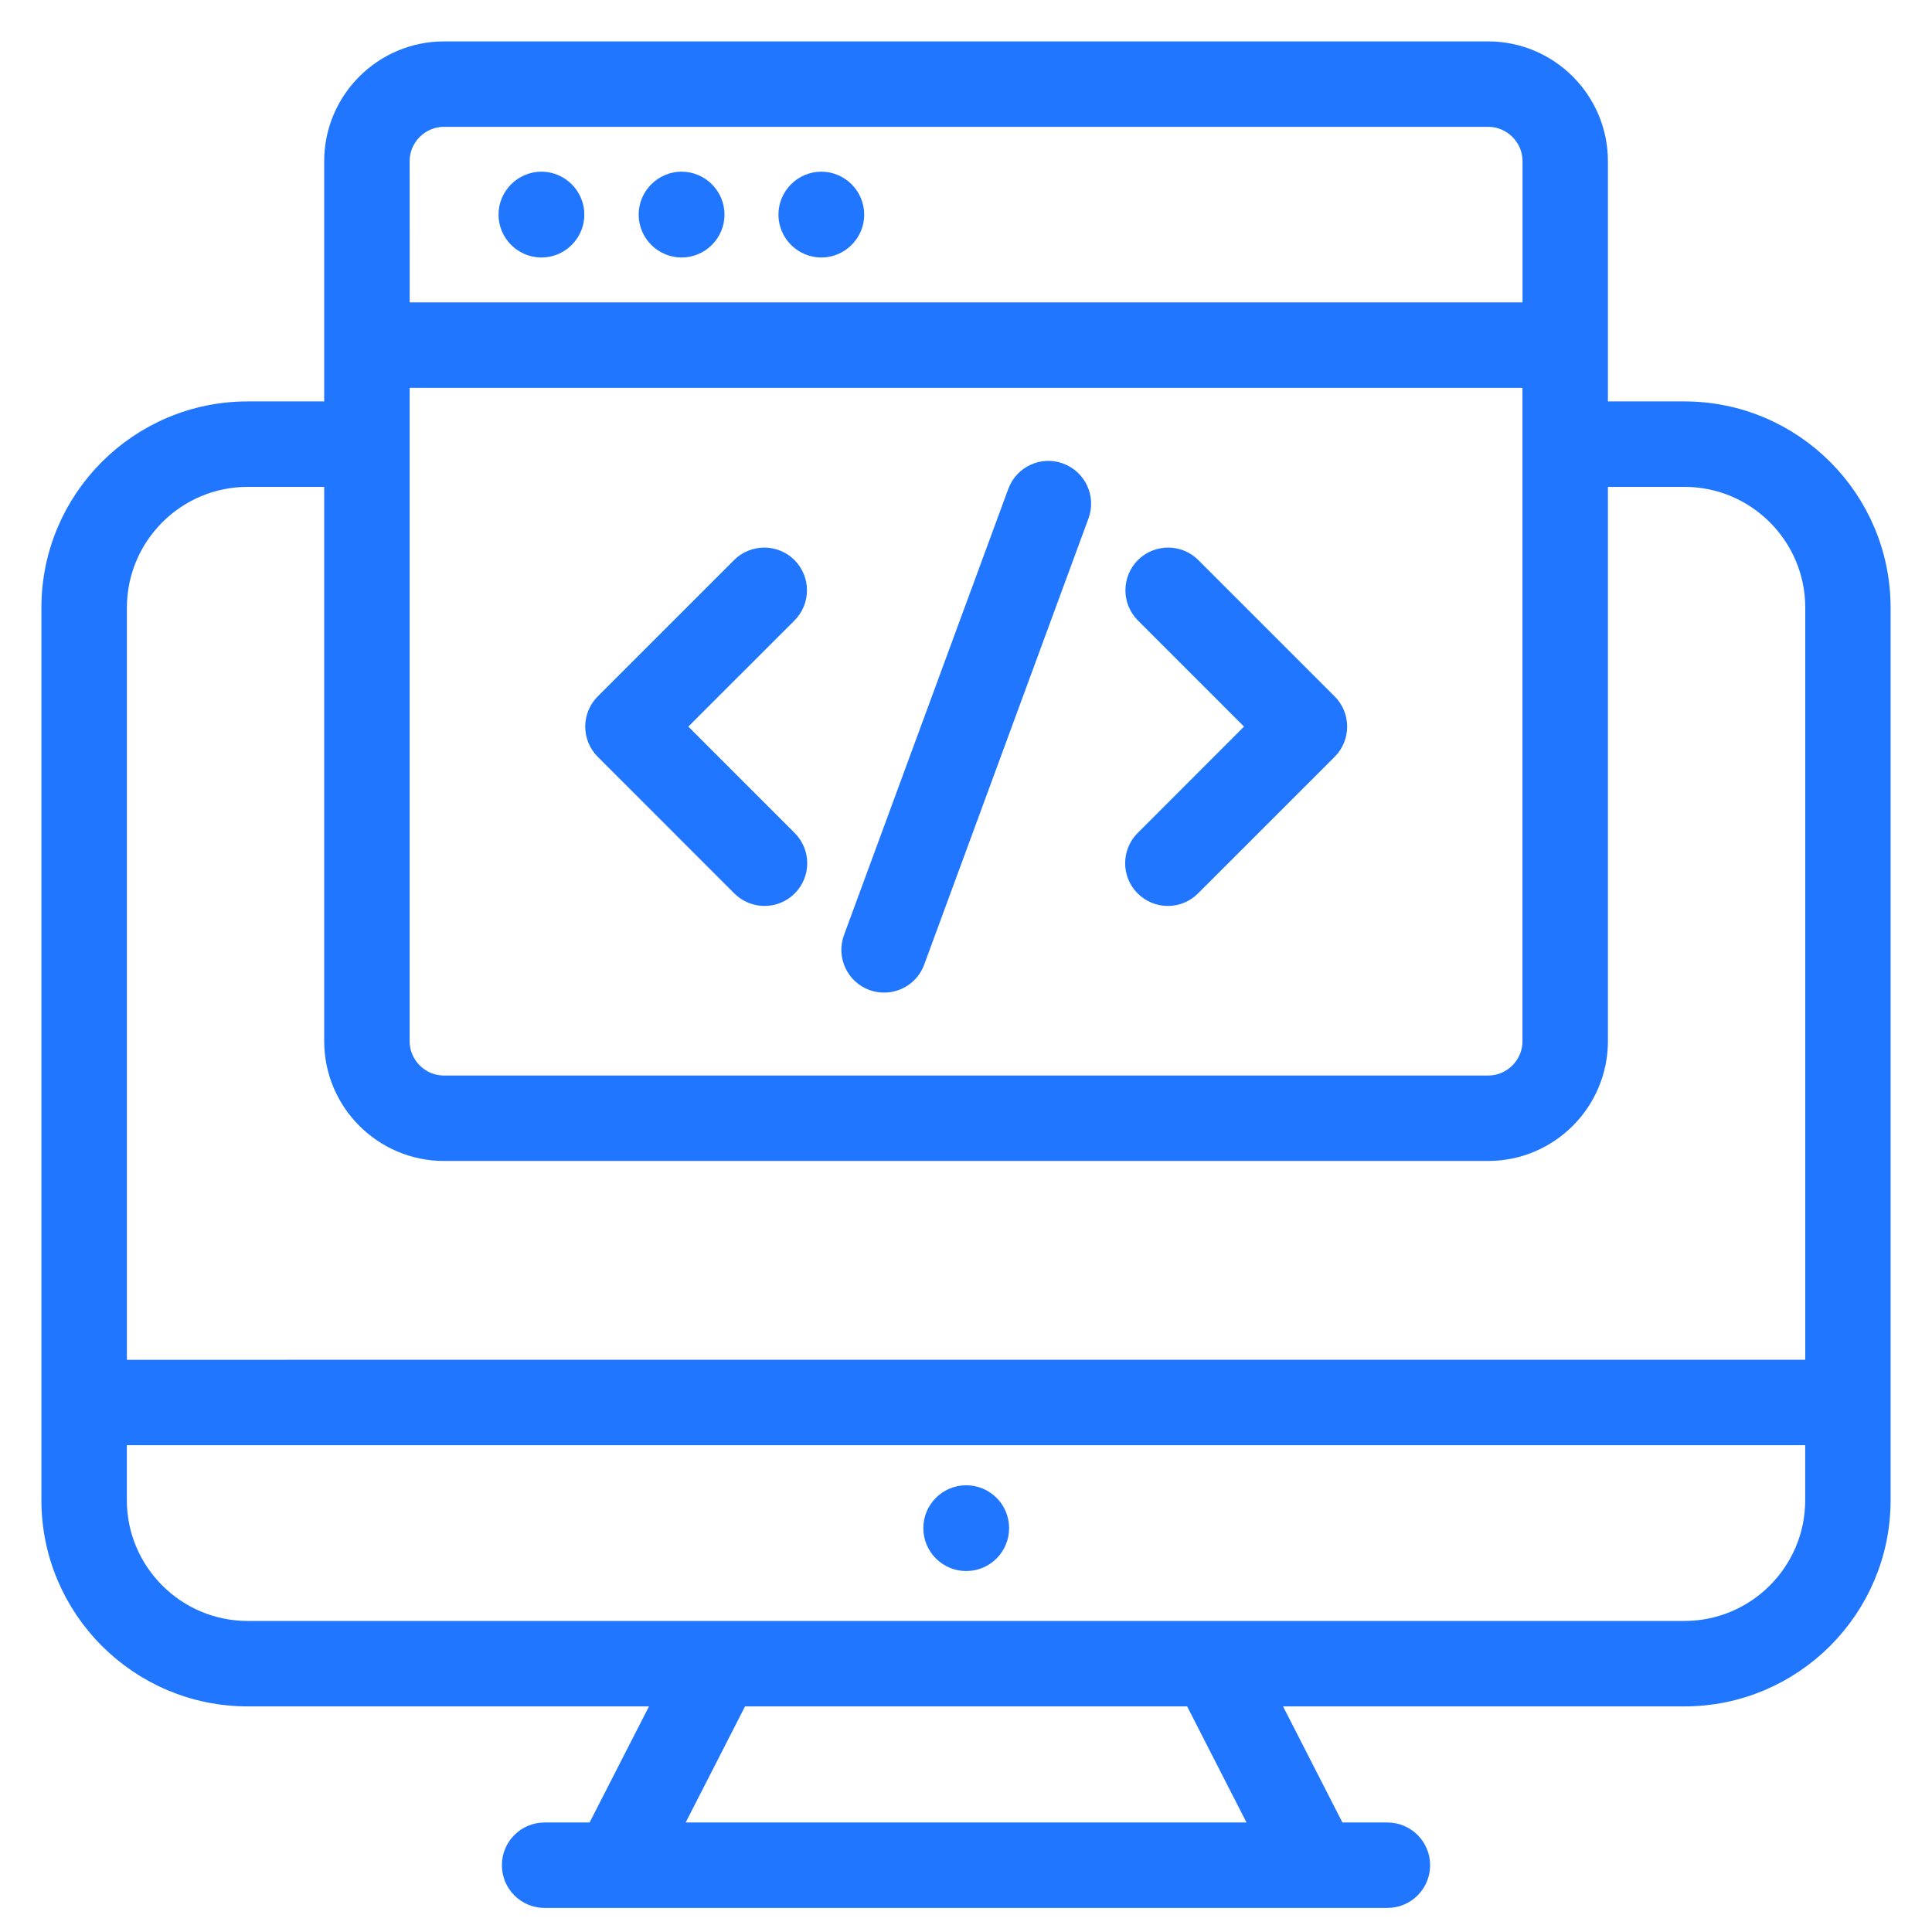
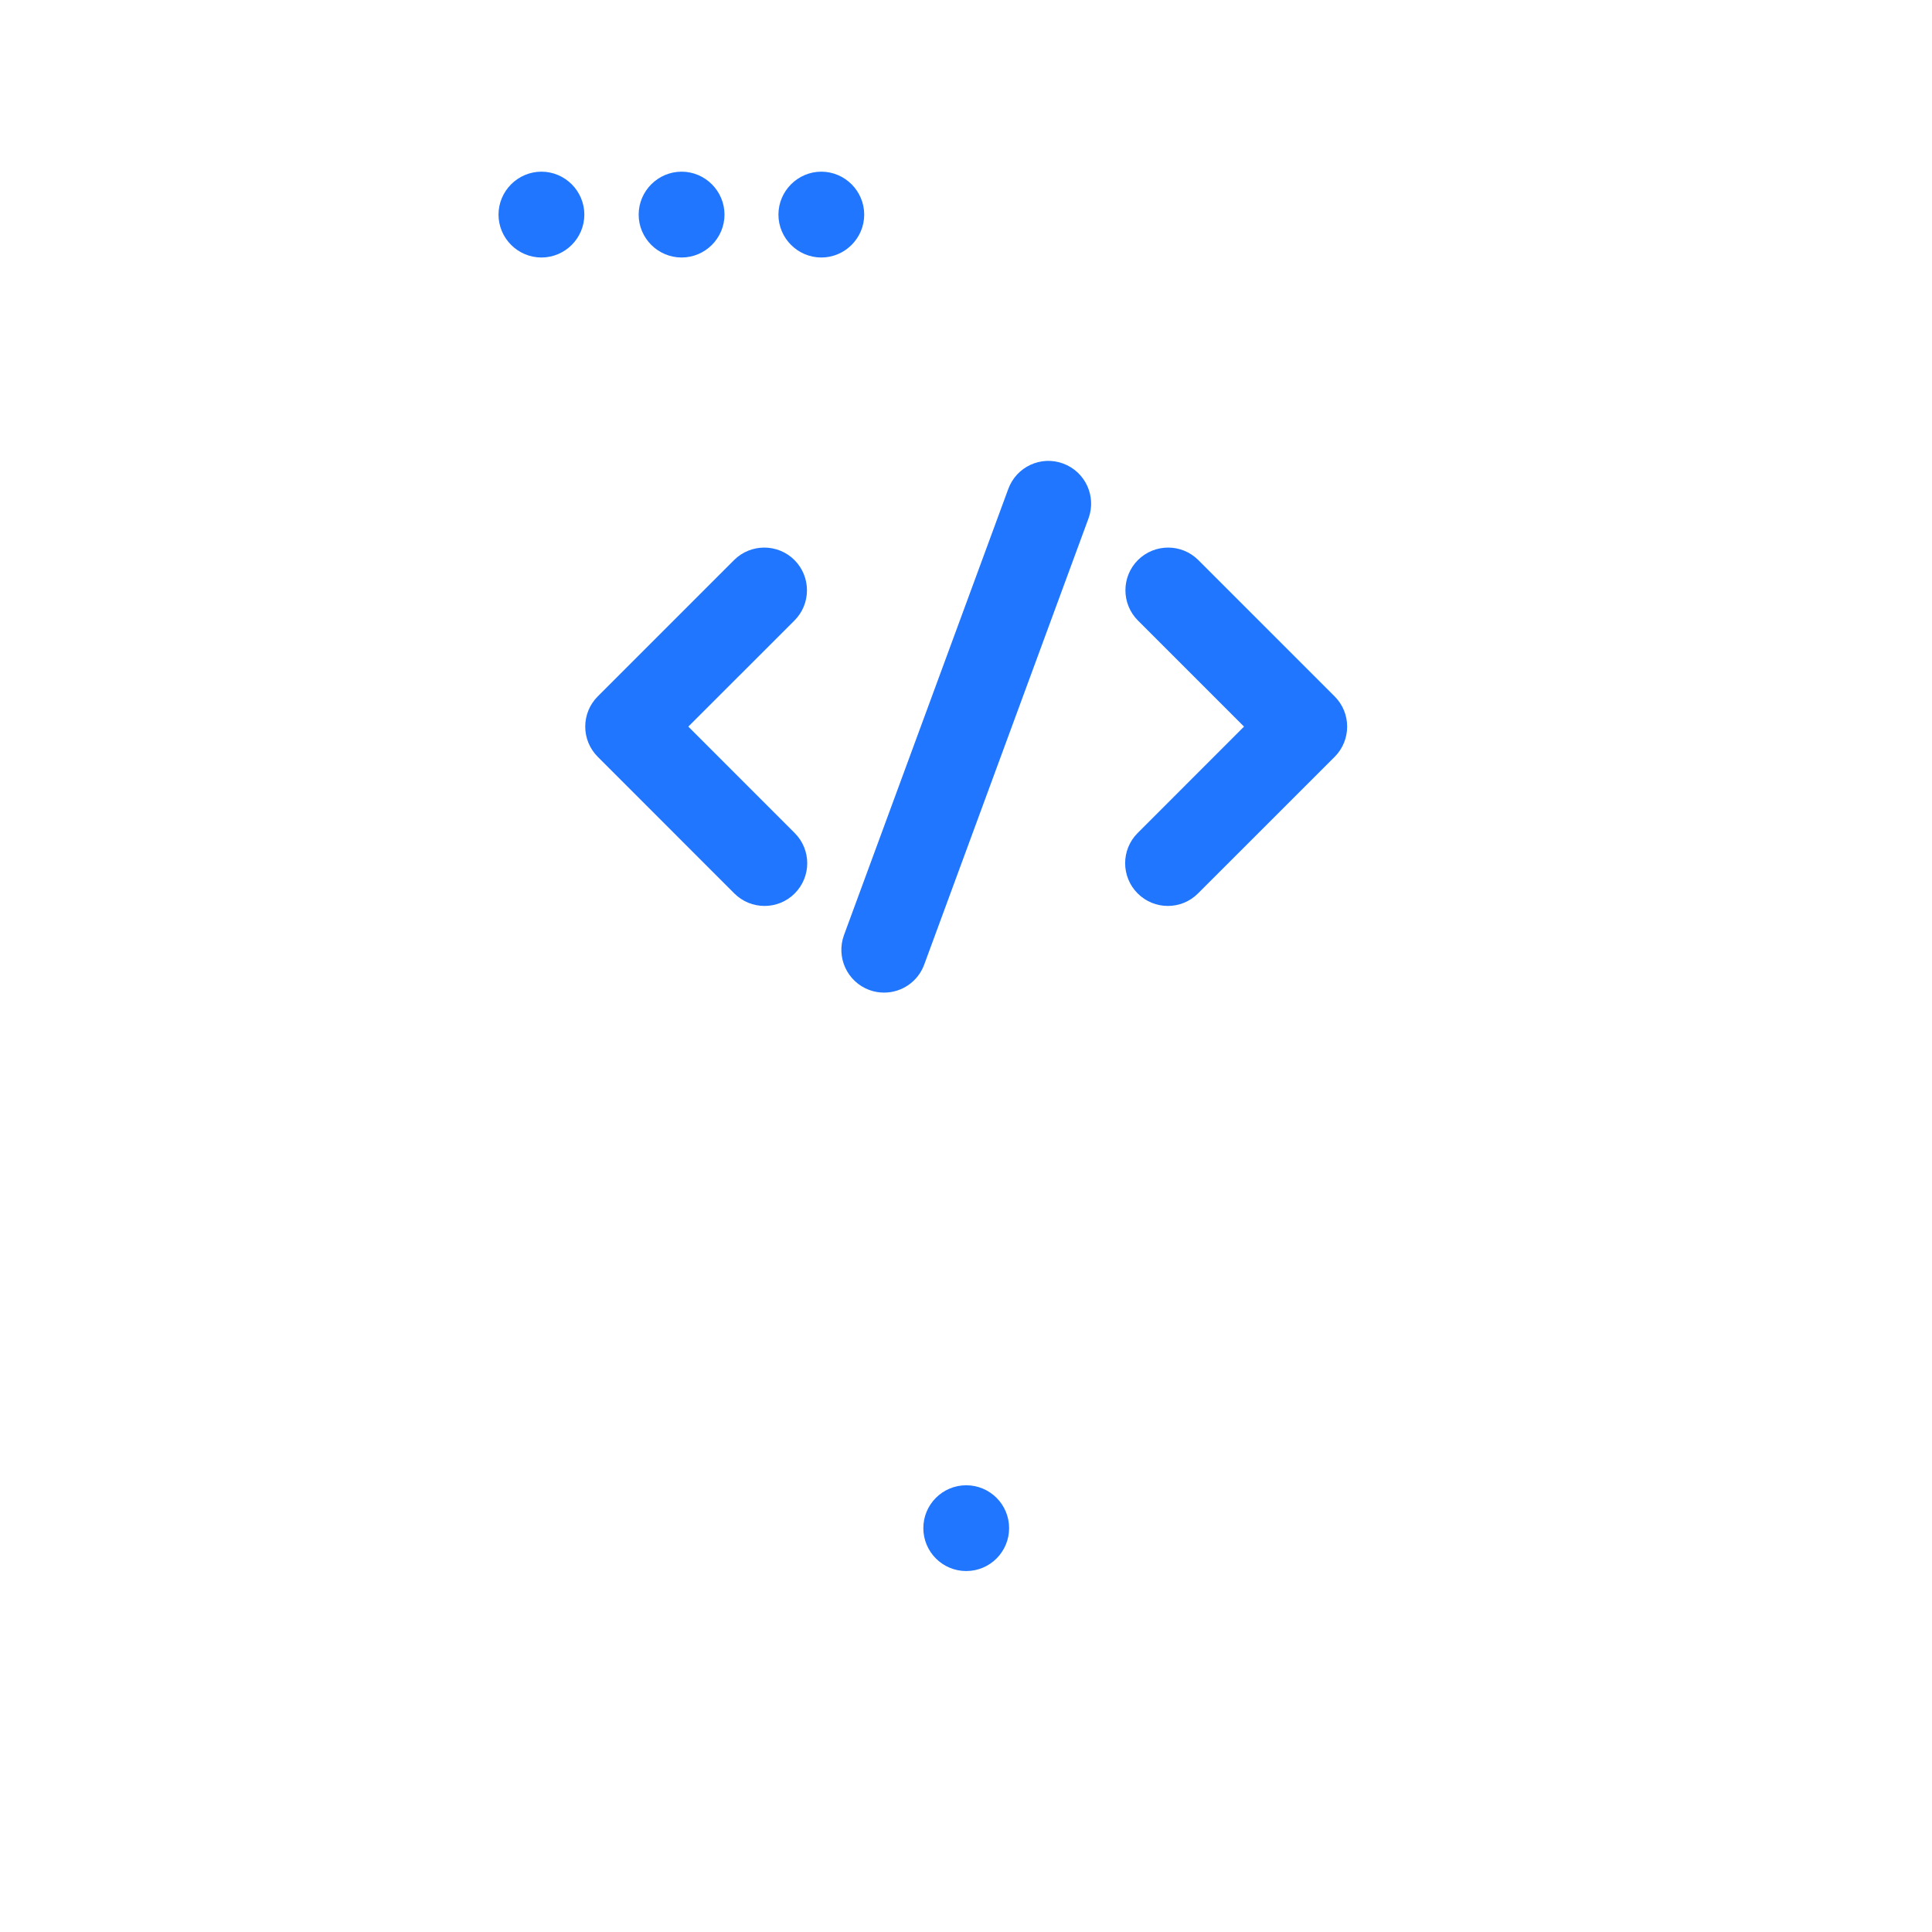
<svg xmlns="http://www.w3.org/2000/svg" width="35" height="35" viewBox="0 0 35 35" fill="none">
-   <path d="M30.515 7.522H28.879V2.921C28.879 1.862 28.017 1 26.958 1H8.044C6.985 1 6.123 1.861 6.123 2.921V7.522L4.487 7.522C2.564 7.522 1 9.086 1 11.008V27.177C1 29.099 2.564 30.663 4.487 30.663H12.166L10.834 33.266H9.866C9.576 33.266 9.342 33.501 9.342 33.79C9.342 34.079 9.576 34.314 9.866 34.314H25.134C25.424 34.314 25.658 34.079 25.658 33.79C25.658 33.501 25.424 33.266 25.134 33.266H24.166L22.835 30.663H30.514C32.436 30.663 34 29.099 34 27.177L34 11.008C34 9.086 32.437 7.522 30.514 7.522L30.515 7.522ZM7.171 6.776H27.831V18.861C27.831 19.343 27.44 19.734 26.958 19.734H8.044C7.563 19.734 7.171 19.343 7.171 18.861L7.171 6.776ZM7.171 2.921C7.171 2.439 7.563 2.048 8.044 2.048H26.959C27.44 2.048 27.832 2.439 27.832 2.921V5.728H7.172L7.171 2.921ZM4.487 8.57H6.123V18.861C6.123 19.92 6.985 20.782 8.044 20.782H26.958C28.017 20.782 28.879 19.92 28.879 18.861L28.879 8.57H30.516C31.86 8.57 32.954 9.664 32.954 11.008V24.883L2.049 24.884V11.008C2.049 9.664 3.143 8.57 4.487 8.57L4.487 8.57ZM22.99 33.266H12.013L13.344 30.663H21.659L22.99 33.266ZM30.516 29.615H4.487C3.143 29.615 2.048 28.521 2.048 27.177V25.931H32.953V27.177C32.953 28.521 31.86 29.615 30.515 29.615H30.516Z" fill="#2176FF" stroke="#2176FF" stroke-width="0.5" />
  <path d="M18.031 27.684C18.031 27.975 17.795 28.211 17.504 28.211C17.213 28.211 16.977 27.975 16.977 27.684C16.977 27.393 17.213 27.157 17.504 27.157C17.795 27.157 18.031 27.393 18.031 27.684Z" fill="#2176FF" stroke="#2176FF" stroke-width="0.5" />
  <path d="M9.809 3.36C9.519 3.36 9.281 3.599 9.281 3.888C9.281 4.177 9.519 4.415 9.809 4.415C10.098 4.415 10.336 4.177 10.336 3.888C10.336 3.599 10.098 3.36 9.809 3.36Z" fill="#2176FF" stroke="#2176FF" stroke-width="0.5" />
  <path d="M12.348 3.36C12.058 3.36 11.82 3.599 11.82 3.888C11.82 4.177 12.058 4.415 12.348 4.415C12.637 4.415 12.875 4.177 12.875 3.888C12.875 3.599 12.637 3.36 12.348 3.36Z" fill="#2176FF" stroke="#2176FF" stroke-width="0.5" />
  <path d="M14.879 3.36C14.59 3.36 14.352 3.599 14.352 3.888C14.352 4.177 14.59 4.415 14.879 4.415C15.168 4.415 15.406 4.177 15.406 3.888C15.406 3.599 15.168 3.36 14.879 3.36Z" fill="#2176FF" stroke="#2176FF" stroke-width="0.5" />
  <path d="M13.48 16.009C13.582 16.111 13.716 16.162 13.85 16.162C13.985 16.162 14.118 16.111 14.22 16.009C14.425 15.804 14.425 15.472 14.22 15.268L12.116 13.163L14.216 11.064C14.42 10.86 14.42 10.528 14.216 10.323C14.011 10.119 13.68 10.119 13.475 10.323L11.005 12.793C10.907 12.891 10.852 13.024 10.852 13.163C10.852 13.302 10.907 13.435 11.005 13.533L13.48 16.009Z" fill="#2176FF" stroke="#2176FF" stroke-width="0.5" />
  <path d="M20.786 16.008C20.889 16.111 21.022 16.162 21.157 16.162C21.291 16.162 21.425 16.111 21.527 16.008L24.002 13.534C24.206 13.329 24.206 12.997 24.002 12.793L21.532 10.323C21.328 10.119 20.996 10.119 20.791 10.323C20.587 10.528 20.587 10.859 20.791 11.064L22.89 13.163L20.786 15.268C20.582 15.472 20.582 15.804 20.786 16.008L20.786 16.008Z" fill="#2176FF" stroke="#2176FF" stroke-width="0.5" />
  <path d="M15.835 17.7C15.895 17.722 15.956 17.732 16.016 17.732C16.23 17.732 16.43 17.601 16.508 17.389L19.485 9.304C19.584 9.033 19.445 8.732 19.173 8.632C18.902 8.531 18.601 8.671 18.501 8.943L15.524 17.027C15.425 17.299 15.564 17.6 15.835 17.7L15.835 17.7Z" fill="#2176FF" stroke="#2176FF" stroke-width="0.5" />
</svg>